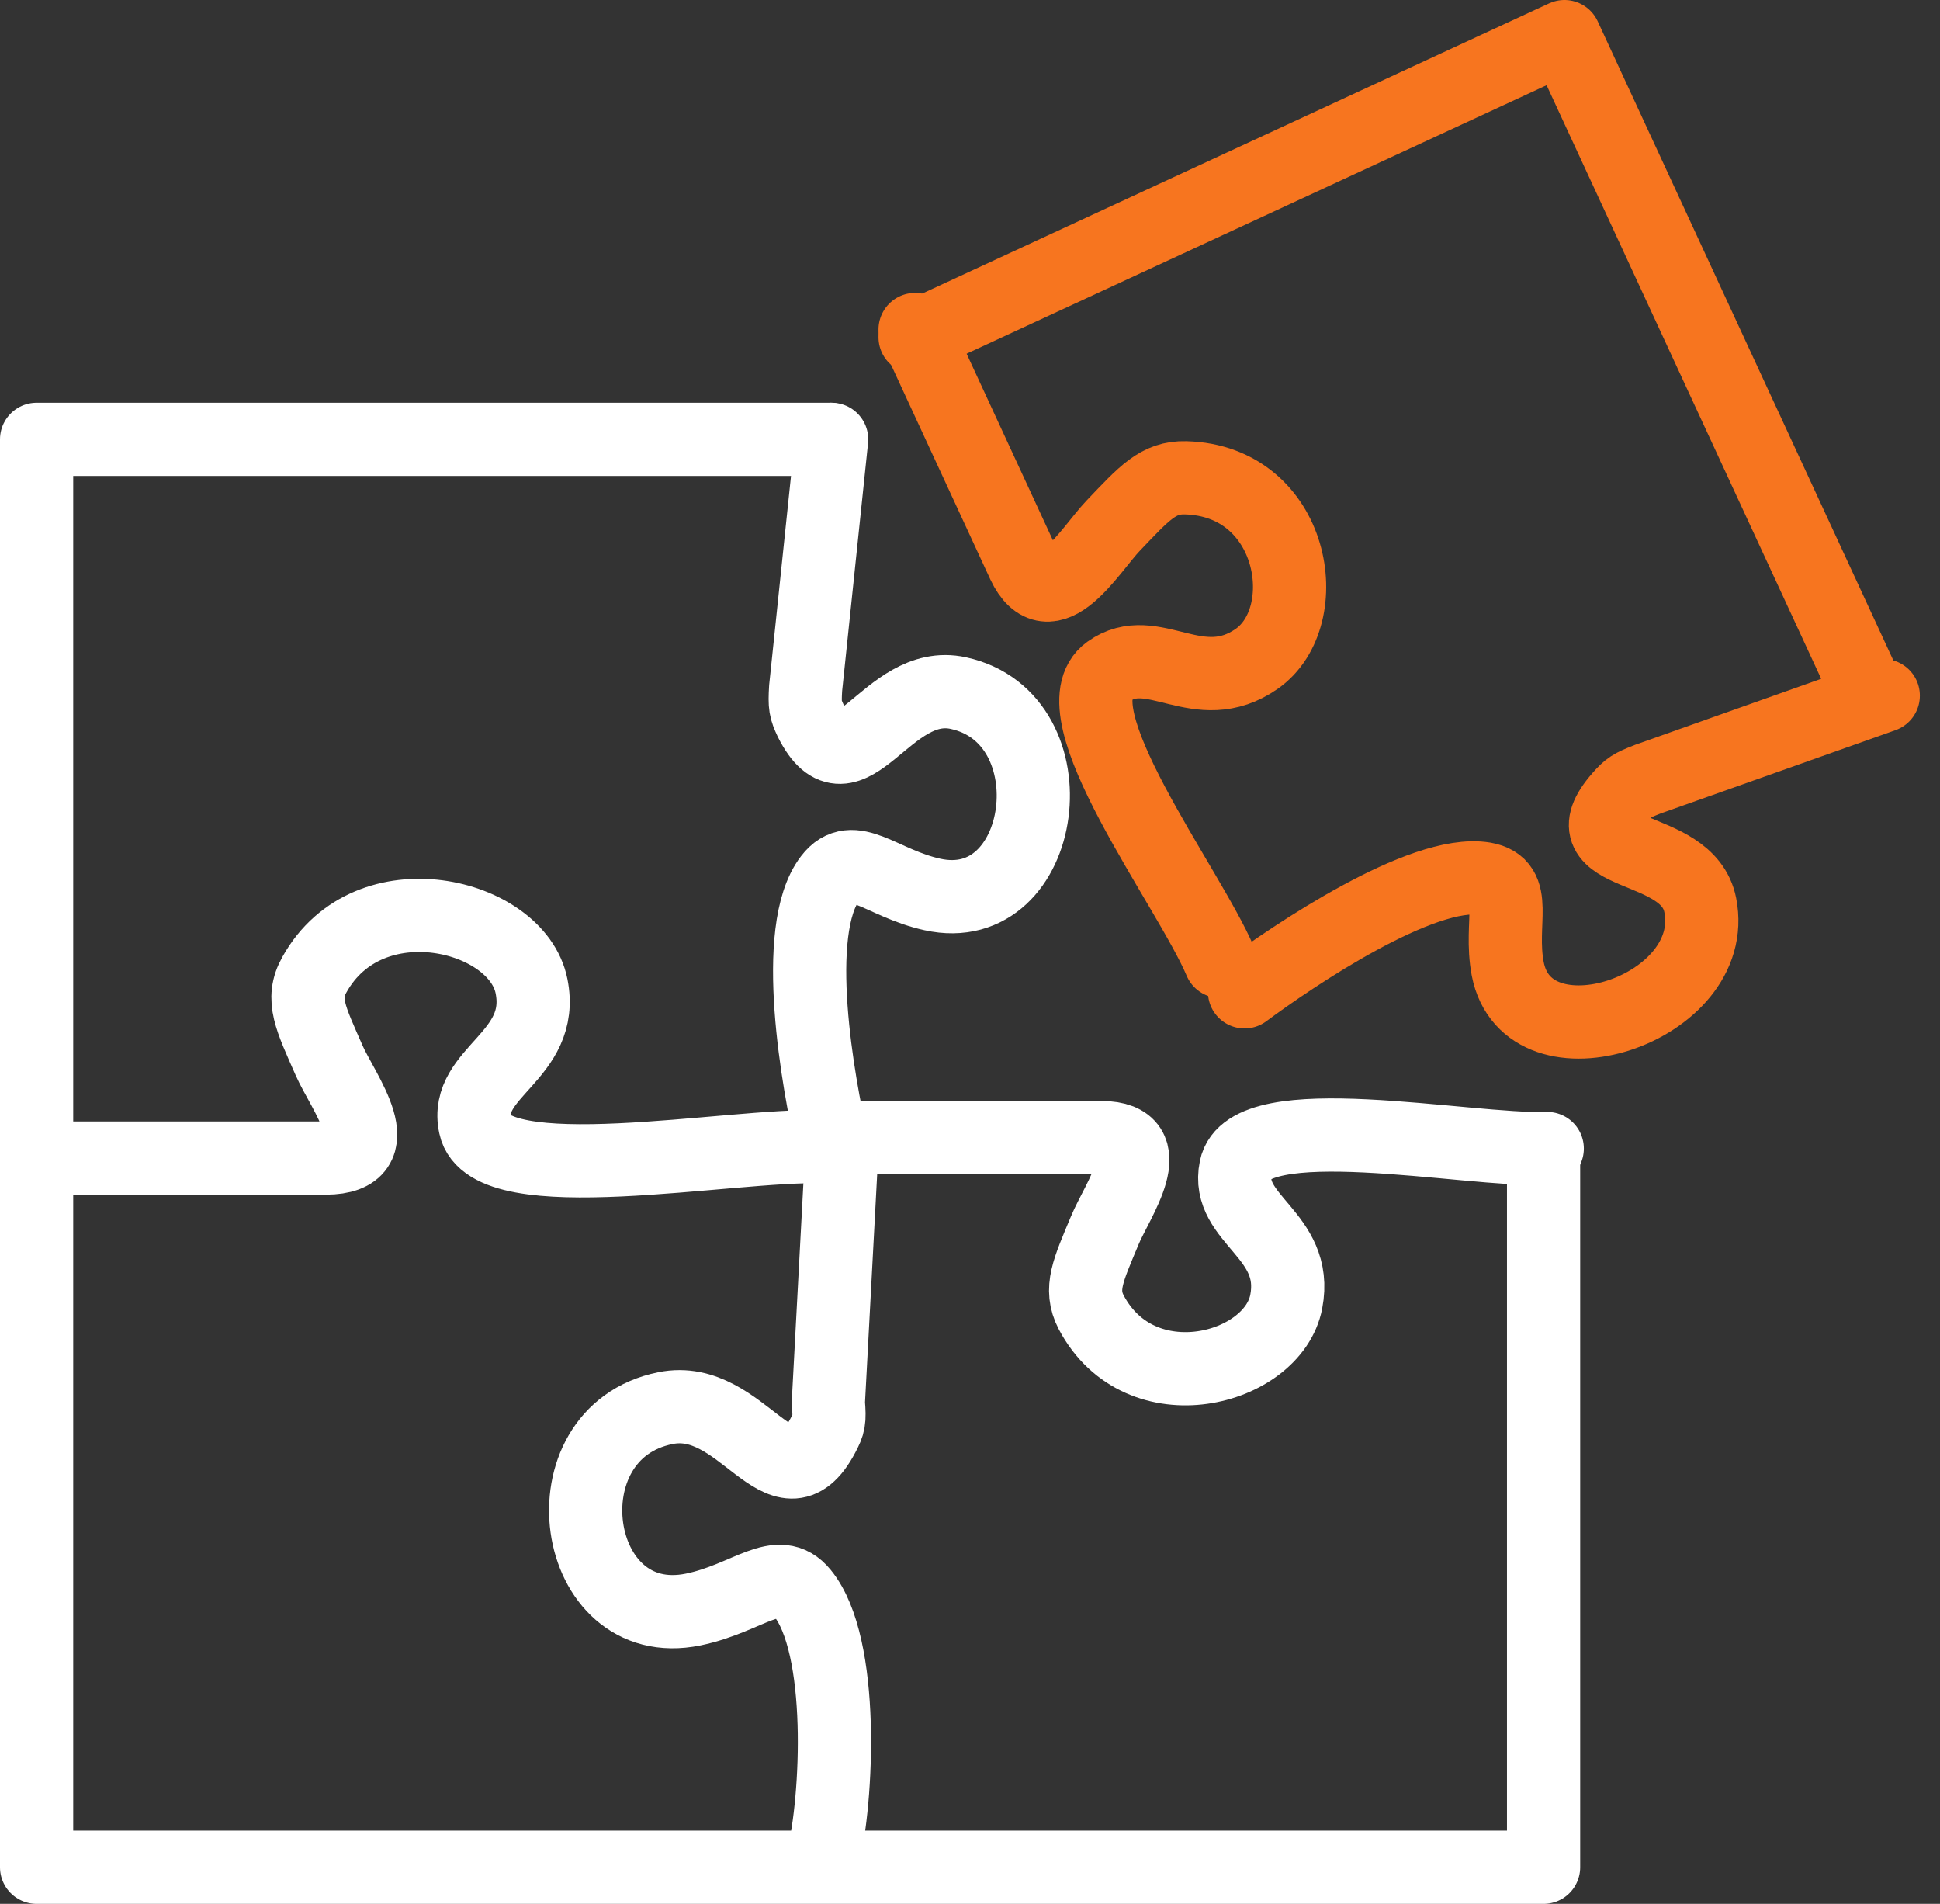
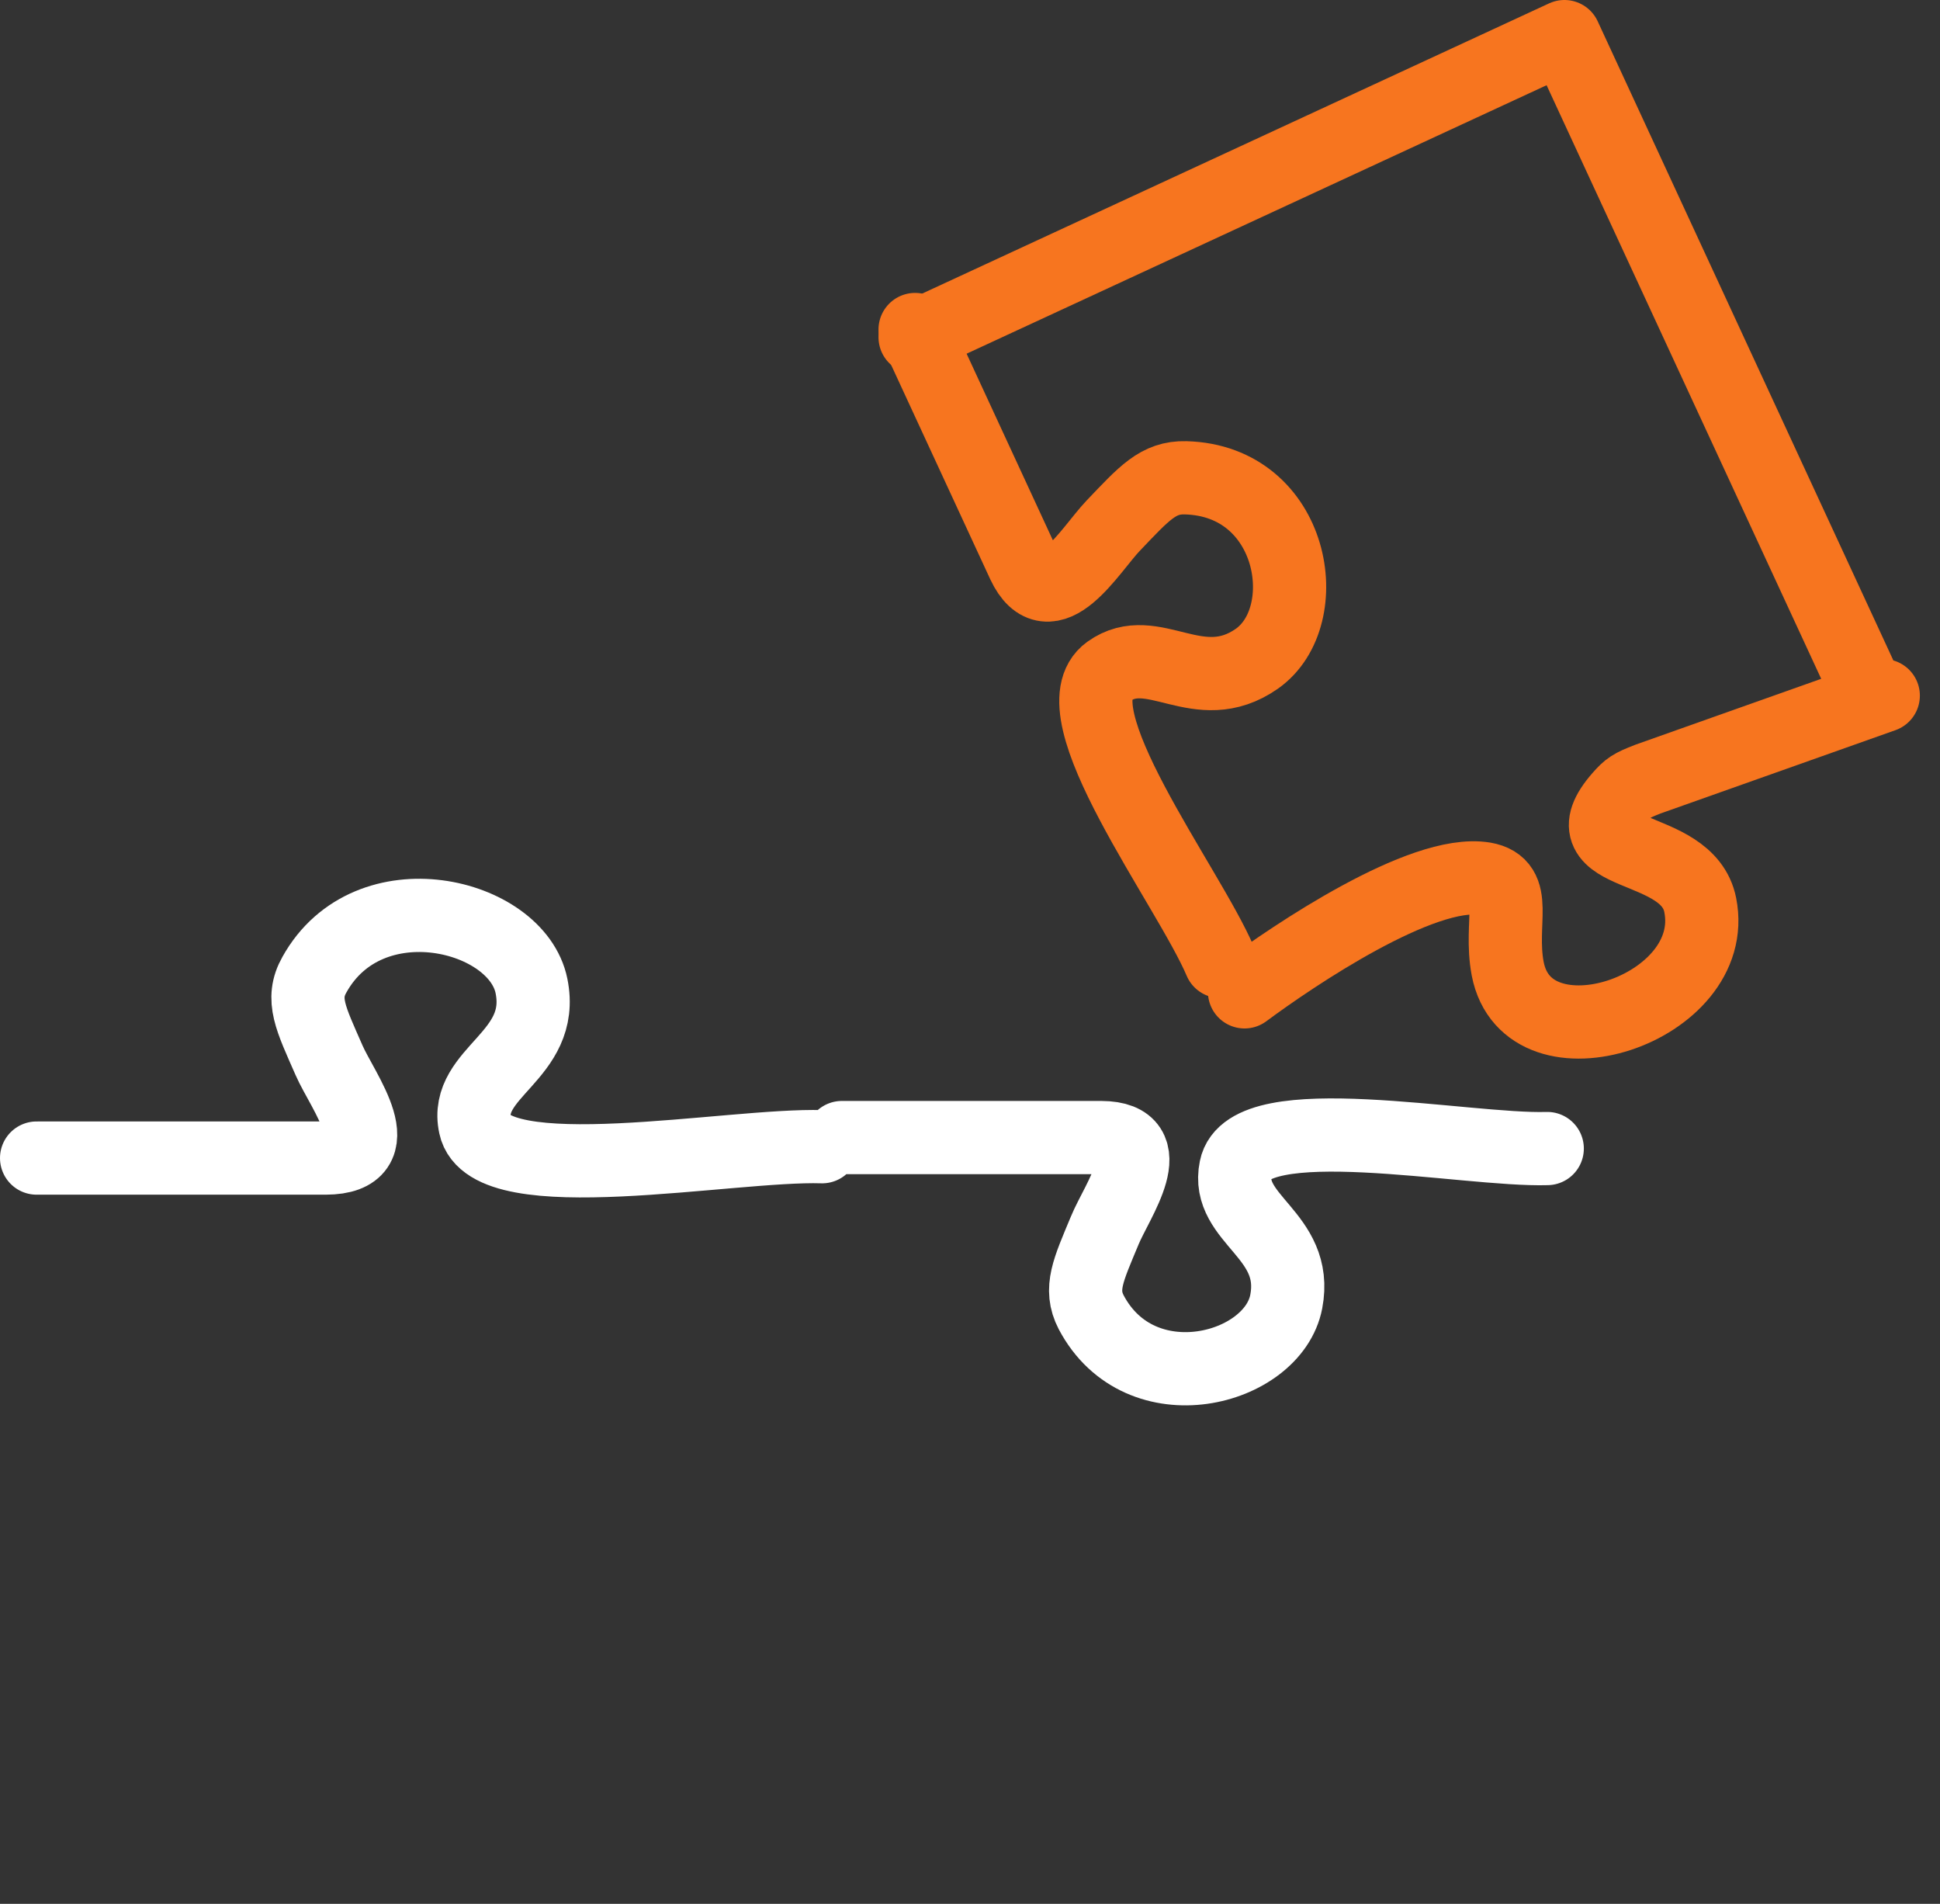
<svg xmlns="http://www.w3.org/2000/svg" width="53" height="52" viewBox="0 0 53 52">
  <rect x="0" y="0" width="53" height="52" fill="#333333" stroke="none" />
  <path fill="none" stroke="#fff" stroke-linecap="round" stroke-linejoin="round" stroke-miterlimit="50" stroke-width="2" d="M22.46 31.32c-2.49-.08-9.1 1.23-9.48-.57-.32-1.47 1.93-1.9 1.54-3.82-.4-1.98-4.45-2.97-5.93-.31-.38.67-.1 1.2.4 2.34.37.85 1.79 2.66-.09 2.67H1M42.27 31.37c-2.23.07-8.17-1.17-8.51.54-.29 1.4 1.73 1.81 1.38 3.64-.36 1.88-3.99 2.83-5.33.29-.33-.64-.08-1.15.37-2.23.33-.81 1.6-2.53-.09-2.54H23" />
-   <path fill="none" stroke="#fff" stroke-linecap="round" stroke-linejoin="round" stroke-miterlimit="50" stroke-width="2" d="M22.67 12H1v39h41.17V31.57" />
-   <path fill="none" stroke="#fff" stroke-linecap="round" stroke-linejoin="round" stroke-miterlimit="50" stroke-width="2" d="M22.48 50.77c.4-1.61.61-5.83-.56-7.26-.66-.81-1.48.14-2.98.45-3.36.69-4.14-4.82-.76-5.5 2.11-.43 3.17 2.88 4.3.75.17-.32.19-.41.15-.9l.39-7.31M22.73 31.23c-.37-1.61-1.14-5.82-.05-7.24.62-.81 1.39.13 2.79.44 3.15.7 3.89-4.81.71-5.5-1.97-.43-2.96 2.89-4.03.76-.15-.32-.17-.41-.14-.9l.71-6.79" />
  <path fill="none" stroke="#f7751f" stroke-linecap="round" stroke-linejoin="round" stroke-miterlimit="50" stroke-width="2" d="M33.34 26.26c-.87-2.05-4.54-6.85-3.05-7.92 1.21-.87 2.45.77 4.05-.35 1.64-1.16 1.03-4.86-1.95-4.94-.75-.02-1.13.42-1.98 1.31-.63.66-1.73 2.57-2.45 1.04L25 9" />
  <path fill="none" stroke="#f7751f" stroke-linecap="round" stroke-linejoin="round" stroke-miterlimit="50" stroke-width="2" d="M50.87 18.57L42.74 1 25 9.21M34 27.09c1.32-.98 4.85-3.37 6.55-3.09.97.17.4 1.19.64 2.46.55 2.84 5.83 1.12 5.26-1.74-.35-1.78-3.73-1.19-2.19-2.95.23-.26.3-.31.76-.49L51.45 19" />
</svg>